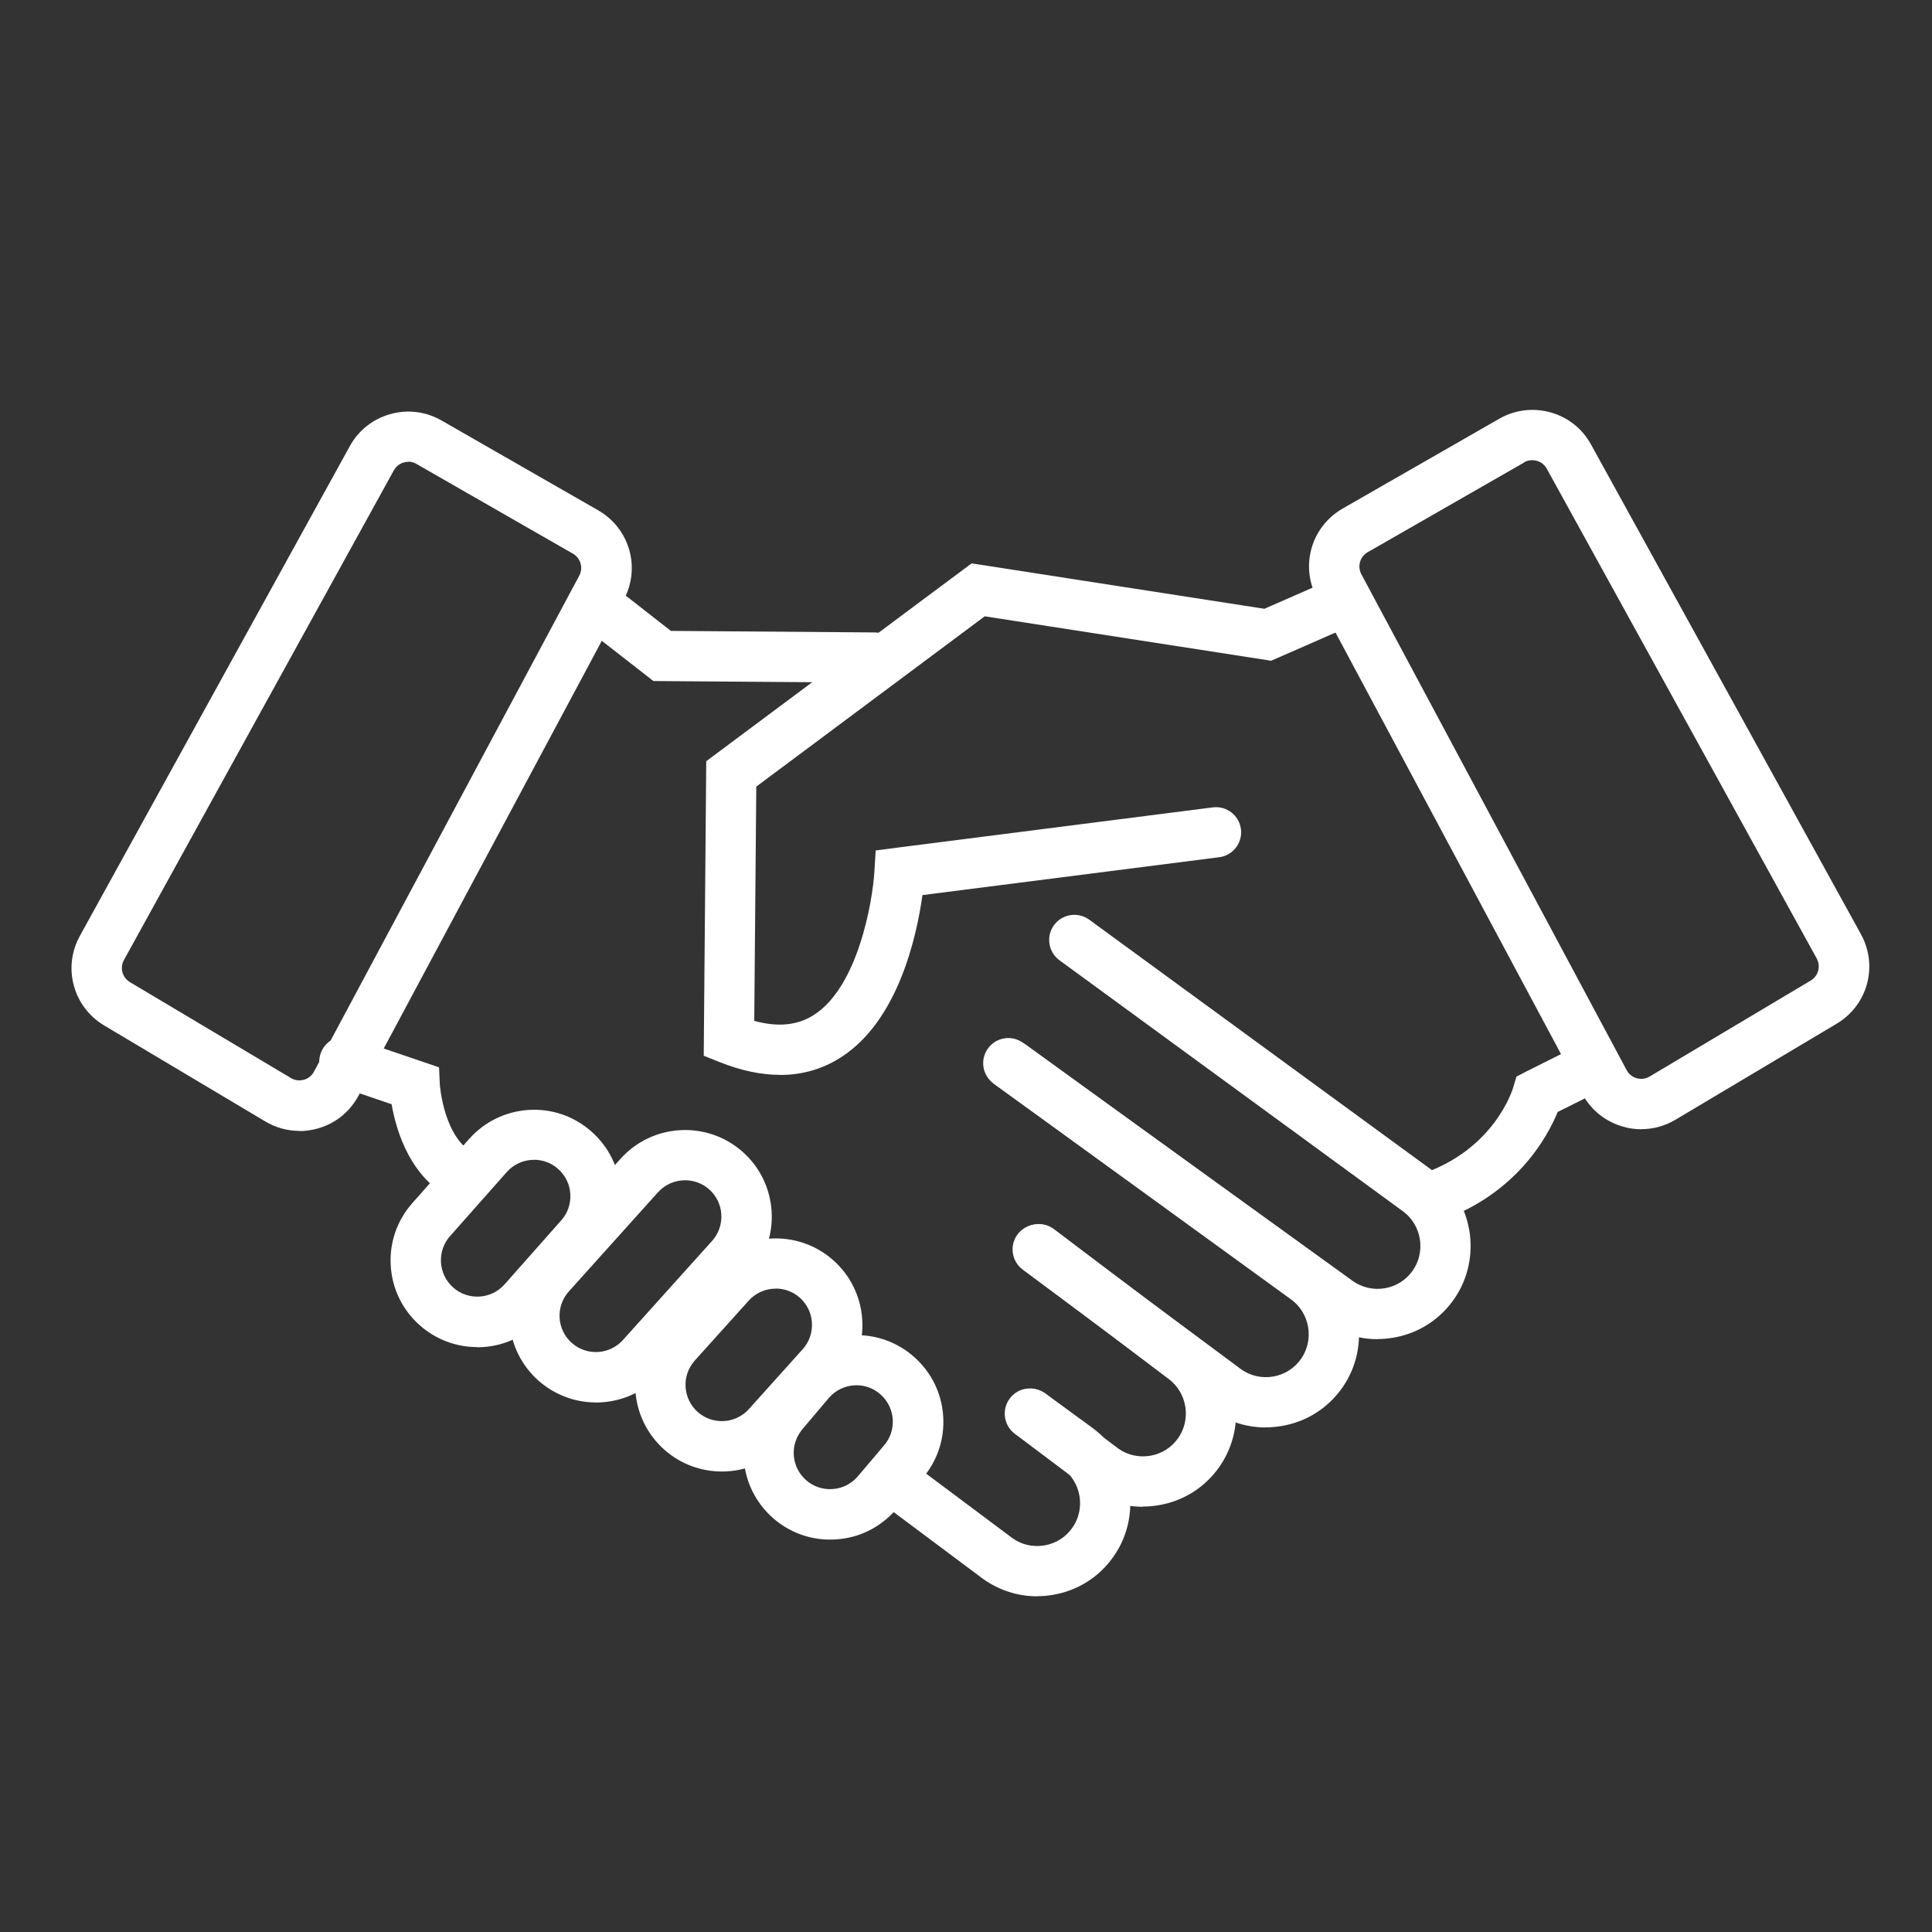
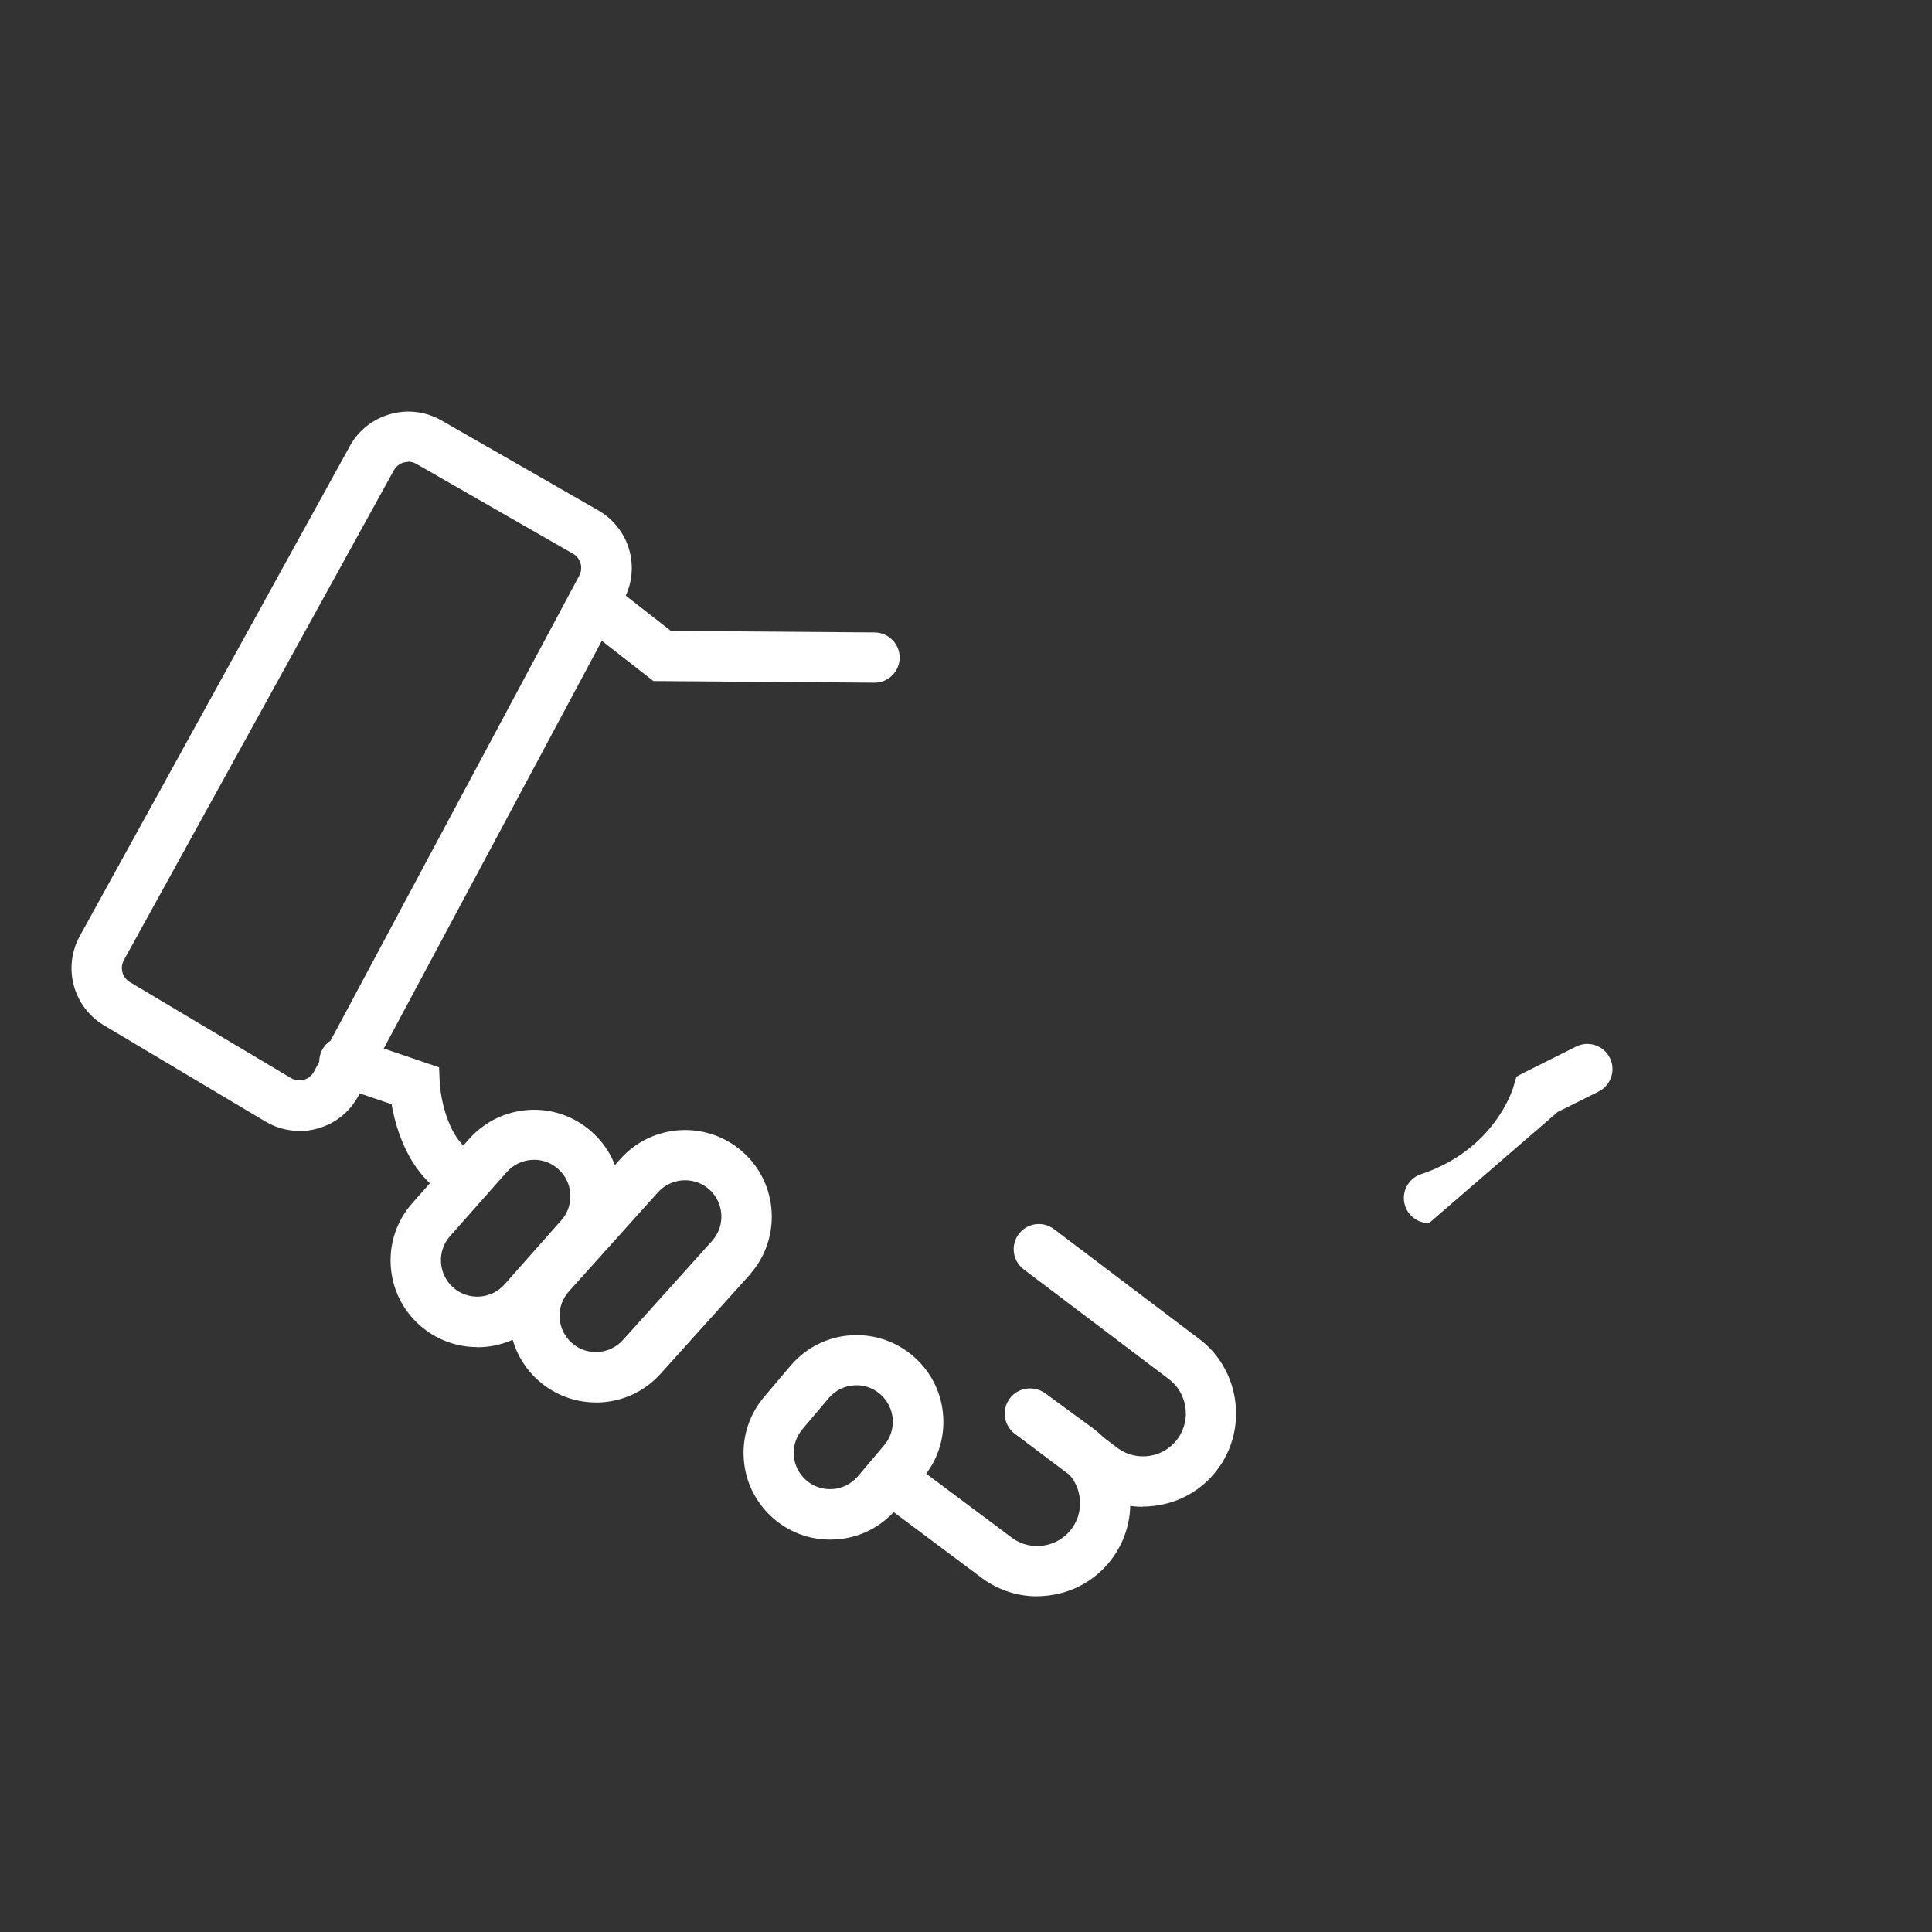
<svg xmlns="http://www.w3.org/2000/svg" id="Layer_1" viewBox="0 0 200 200">
  <rect x="0" y="0" width="200" height="200" fill="#333333" stroke="none" />
  <defs>
    <style>      .st0 {        fill: #fff;      }    </style>
  </defs>
-   <path class="st0" d="M80.75,111.27c-1.95,0-4.04-.44-6.25-1.32l-1.65-.66.26-30.49,27.47-20.48,30.31,4.7,6.74-2.95c1.32-.58,2.85.02,3.43,1.34s-.02,2.85-1.34,3.43l-8.13,3.56-29.65-4.6-23.65,17.63-.21,24.25c2.44.67,4.46.47,6.15-.6,4.59-2.91,6.1-11.74,6.29-14.89l.13-2.15,2.14-.28,32.76-4.18c1.44-.18,2.73.83,2.91,2.25.18,1.43-.83,2.73-2.25,2.91l-30.72,3.92c-.57,4.13-2.47,13-8.46,16.81-1.9,1.21-4,1.81-6.29,1.81Z" />
-   <path class="st0" d="M147.93,126.62c-1.09,0-2.11-.69-2.47-1.78-.46-1.36.28-2.84,1.65-3.29,7.59-2.53,9.47-8.75,9.55-9.01l.32-1.09,1.02-.53,5.16-2.58c1.28-.64,2.85-.12,3.49,1.17.64,1.29.12,2.85-1.17,3.49l-4.23,2.11c-1.05,2.57-4.32,8.65-12.5,11.38-.27.09-.55.13-.82.13Z" />
-   <path class="st0" d="M142.59,138.63c-2.01,0-3.96-.63-5.63-1.83l-34.1-24.63c-1.17-.84-1.43-2.47-.59-3.63.84-1.17,2.47-1.43,3.63-.59l34.1,24.63c.97.7,2.16.98,3.35.78,1.18-.2,2.21-.85,2.9-1.84,1.37-1.97.91-4.72-1.02-6.13l-35.55-25.98c-1.16-.85-1.42-2.48-.57-3.64.85-1.16,2.48-1.41,3.64-.57l35.55,25.98c4.2,3.07,5.2,9.04,2.22,13.31-1.49,2.14-3.73,3.56-6.3,3.99-.55.09-1.09.14-1.64.14Z" />
-   <path class="st0" d="M131.02,147.77c-2.01,0-3.96-.63-5.63-1.83l-19.52-14.51c-1.15-.86-1.39-2.49-.54-3.64.86-1.15,2.49-1.39,3.64-.54l19.5,14.49c.95.68,2.13.96,3.32.76,1.18-.2,2.21-.85,2.9-1.84,1.37-1.97.91-4.72-1.02-6.13l-30.55-22.17c-1.16-.84-1.42-2.47-.58-3.64.85-1.16,2.47-1.42,3.64-.58l30.56,22.17c4.21,3.08,5.21,9.05,2.23,13.32-1.49,2.14-3.73,3.56-6.3,3.99-.55.09-1.09.14-1.64.14Z" />
+   <path class="st0" d="M147.93,126.62c-1.09,0-2.11-.69-2.47-1.78-.46-1.36.28-2.84,1.65-3.29,7.59-2.53,9.47-8.75,9.55-9.01l.32-1.09,1.02-.53,5.16-2.58c1.28-.64,2.85-.12,3.49,1.17.64,1.29.12,2.85-1.17,3.49l-4.23,2.11Z" />
  <path class="st0" d="M118.3,155.98c-2.01,0-3.96-.63-5.63-1.83l-7.62-5.73c-1.15-.86-1.38-2.5-.52-3.65.86-1.15,2.5-1.38,3.65-.52l7.58,5.7c.93.67,2.13.95,3.31.75,1.18-.2,2.21-.85,2.9-1.84,1.37-1.97.91-4.72-1.02-6.13l-14.98-11.33c-1.15-.87-1.37-2.5-.51-3.65.87-1.15,2.5-1.38,3.65-.51l14.94,11.3c4.17,3.05,5.17,9.02,2.19,13.29-1.49,2.14-3.73,3.56-6.3,3.99-.55.09-1.09.14-1.64.14Z" />
  <path class="st0" d="M107.36,165.25c-2.01,0-3.96-.63-5.63-1.83l-10.53-7.87c-1.15-.86-1.39-2.49-.53-3.64.86-1.15,2.49-1.39,3.64-.53l10.5,7.85c.94.68,2.13.95,3.31.75,1.18-.2,2.21-.85,2.9-1.84,1.37-1.97.91-4.71-1.02-6.13l-4.83-3.53c-1.16-.85-1.42-2.48-.57-3.64.85-1.16,2.48-1.42,3.64-.57l4.83,3.53c4.21,3.07,5.2,9.04,2.22,13.31-1.49,2.14-3.73,3.56-6.3,3.99-.55.09-1.1.14-1.64.14Z" />
  <path class="st0" d="M49.4,139.45c-2.19,0-4.28-.79-5.94-2.25-1.79-1.59-2.87-3.78-3.01-6.17-.15-2.39.65-4.7,2.24-6.49l5.87-6.63c1.59-1.79,3.78-2.86,6.17-3.01,2.4-.15,4.7.65,6.5,2.24s2.87,3.78,3.01,6.17c.15,2.39-.65,4.7-2.24,6.5l-5.87,6.63c-1.59,1.79-3.78,2.87-6.17,3.01-.19.01-.37.02-.56.02ZM55.29,120.07c-.08,0-.16,0-.24,0-1,.06-1.92.51-2.59,1.26l-5.87,6.63c-.67.75-1,1.72-.94,2.73.06,1,.51,1.92,1.26,2.59.75.67,1.73,1,2.73.94,1-.06,1.92-.51,2.59-1.26l5.87-6.63c.67-.75,1-1.72.94-2.73-.06-1-.51-1.92-1.26-2.59-.7-.62-1.57-.95-2.49-.95Z" />
  <path class="st0" d="M61.69,145.18c-2.19,0-4.28-.79-5.94-2.25-1.79-1.59-2.86-3.78-3.01-6.17s.65-4.7,2.24-6.5l9.23-10.27c3.27-3.69,8.95-4.04,12.66-.76,3.71,3.28,4.05,8.96.78,12.67v.02s-9.23,10.25-9.23,10.25c-1.58,1.78-3.77,2.85-6.16,3-.19.01-.37.02-.56.02ZM70.92,122.18c-1.04,0-2.08.43-2.83,1.27l-9.23,10.27c-.65.74-.99,1.71-.93,2.71.06,1,.51,1.92,1.26,2.59,1.56,1.38,3.94,1.23,5.32-.33l9.23-10.26c1.37-1.56,1.22-3.94-.33-5.31-.71-.63-1.61-.94-2.49-.94ZM75.69,130.17h0,0Z" />
-   <path class="st0" d="M74.73,152.33c-2.12,0-4.24-.74-5.95-2.25-1.79-1.59-2.86-3.78-3.01-6.17s.65-4.7,2.24-6.5l5.58-6.2c3.27-3.69,8.95-4.04,12.66-.76,1.79,1.59,2.86,3.78,3.01,6.17.15,2.39-.65,4.7-2.24,6.5h-.01s-5.56,6.2-5.56,6.2c-1.76,1.99-4.23,3.01-6.71,3.01ZM80.3,133.4c-1.04,0-2.08.43-2.82,1.27l-5.58,6.2c-.65.74-.99,1.71-.93,2.71.06,1,.51,1.92,1.26,2.59,1.56,1.38,3.94,1.23,5.32-.33l5.57-6.2c.66-.75.99-1.72.93-2.72-.06-1-.51-1.92-1.26-2.59-.71-.63-1.61-.94-2.49-.94ZM85.07,141.39h0,0Z" />
  <path class="st0" d="M85.93,159.38c-2.19,0-4.28-.79-5.93-2.25-1.79-1.59-2.87-3.78-3.01-6.17-.15-2.39.65-4.7,2.24-6.5l2.69-3.18c1.62-1.84,3.82-2.91,6.21-3.05,2.38-.15,4.7.65,6.5,2.24,1.79,1.59,2.87,3.78,3.01,6.17.15,2.38-.64,4.68-2.21,6.47l-2.71,3.2c-1.63,1.84-3.82,2.91-6.21,3.05-.19.01-.37.02-.56.02ZM88.67,143.41c-.08,0-.16,0-.24,0-1,.06-1.92.51-2.59,1.26l-2.69,3.18c-.7.8-1.04,1.76-.98,2.77.06,1,.51,1.92,1.26,2.59.75.67,1.71,1,2.73.94,1-.06,1.92-.51,2.59-1.26l2.73-3.22c1.38-1.56,1.23-3.94-.33-5.32-.7-.62-1.57-.95-2.49-.95Z" />
  <path class="st0" d="M30.99,117.07c-1.23,0-2.44-.33-3.53-.98l-16.67-9.93c-3.22-1.92-4.33-6-2.52-9.28l27.94-50.69c.9-1.64,2.39-2.82,4.19-3.32,1.8-.51,3.69-.27,5.31.66l16.2,9.29c3.27,1.87,4.44,5.94,2.66,9.27l-27.46,51.34c-.9,1.68-2.41,2.89-4.25,3.4-.62.17-1.25.26-1.87.26ZM42.27,47.81c-.16,0-.31.02-.46.06-.45.12-.81.42-1.04.82l-27.94,50.69c-.45.81-.17,1.82.62,2.29l16.67,9.93c.41.24.88.3,1.33.18.46-.13.83-.43,1.05-.84l27.46-51.34c.44-.82.15-1.83-.66-2.29l-16.2-9.29c-.26-.15-.55-.23-.85-.23Z" />
-   <path class="st0" d="M169.92,116.9c-.62,0-1.25-.08-1.87-.26-1.84-.51-3.35-1.72-4.25-3.4l-27.46-51.33c-1.78-3.32-.61-7.39,2.66-9.27l16.2-9.29c1.62-.93,3.51-1.16,5.31-.66,1.8.5,3.29,1.68,4.19,3.32l27.94,50.69c1.81,3.29.71,7.36-2.52,9.28l-16.67,9.93c-1.09.65-2.3.98-3.53.98ZM157.79,47.87l-16.2,9.29c-.81.46-1.1,1.47-.66,2.29l27.46,51.33c.22.42.6.71,1.05.84.45.12.93.06,1.33-.18l16.67-9.93c.8-.48,1.07-1.48.62-2.3l-27.94-50.69c-.22-.4-.59-.7-1.04-.82-.44-.12-.91-.07-1.31.16Z" />
  <path class="st0" d="M90.53,70.67h-.02l-22.87-.17-7.48-5.83c-1.13-.88-1.33-2.52-.45-3.66.89-1.13,2.52-1.33,3.66-.45l6.08,4.75,21.1.16c1.44.01,2.59,1.19,2.58,2.62-.01,1.43-1.17,2.58-2.6,2.58Z" />
  <path class="st0" d="M48.38,124.56c-.34,0-.68-.07-1.01-.2-4.81-2.02-6.35-7.25-6.83-10.05l-5.73-1.95c-1.36-.46-2.09-1.94-1.62-3.3.46-1.36,1.95-2.09,3.3-1.62l8.96,3.05.08,1.78s.4,5.85,3.86,7.3c1.33.56,1.95,2.08,1.39,3.41-.42,1-1.38,1.6-2.4,1.6Z" />
</svg>